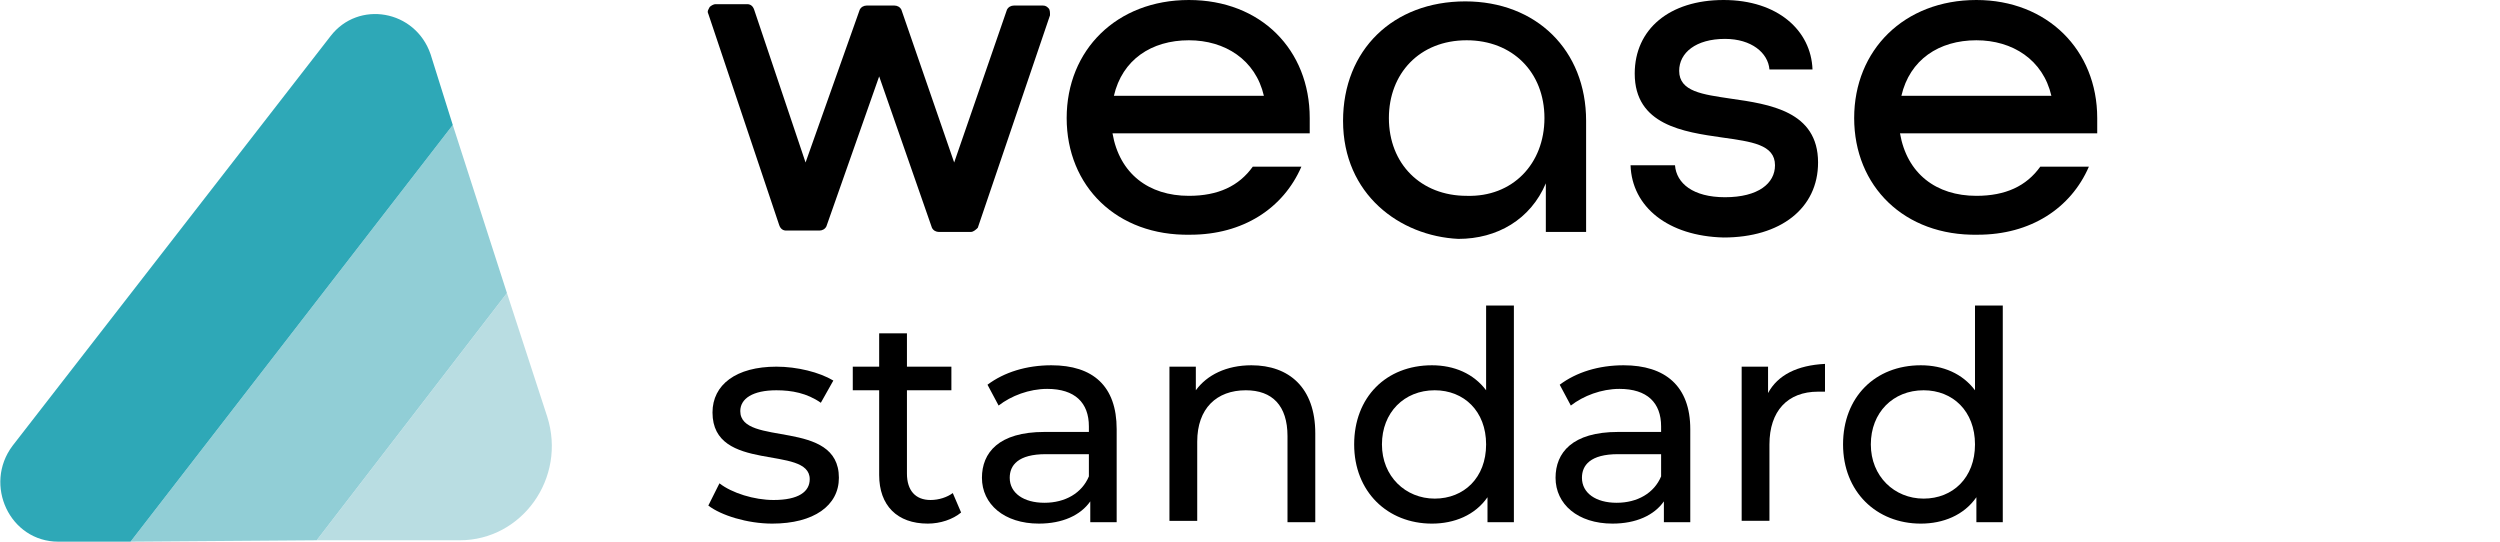
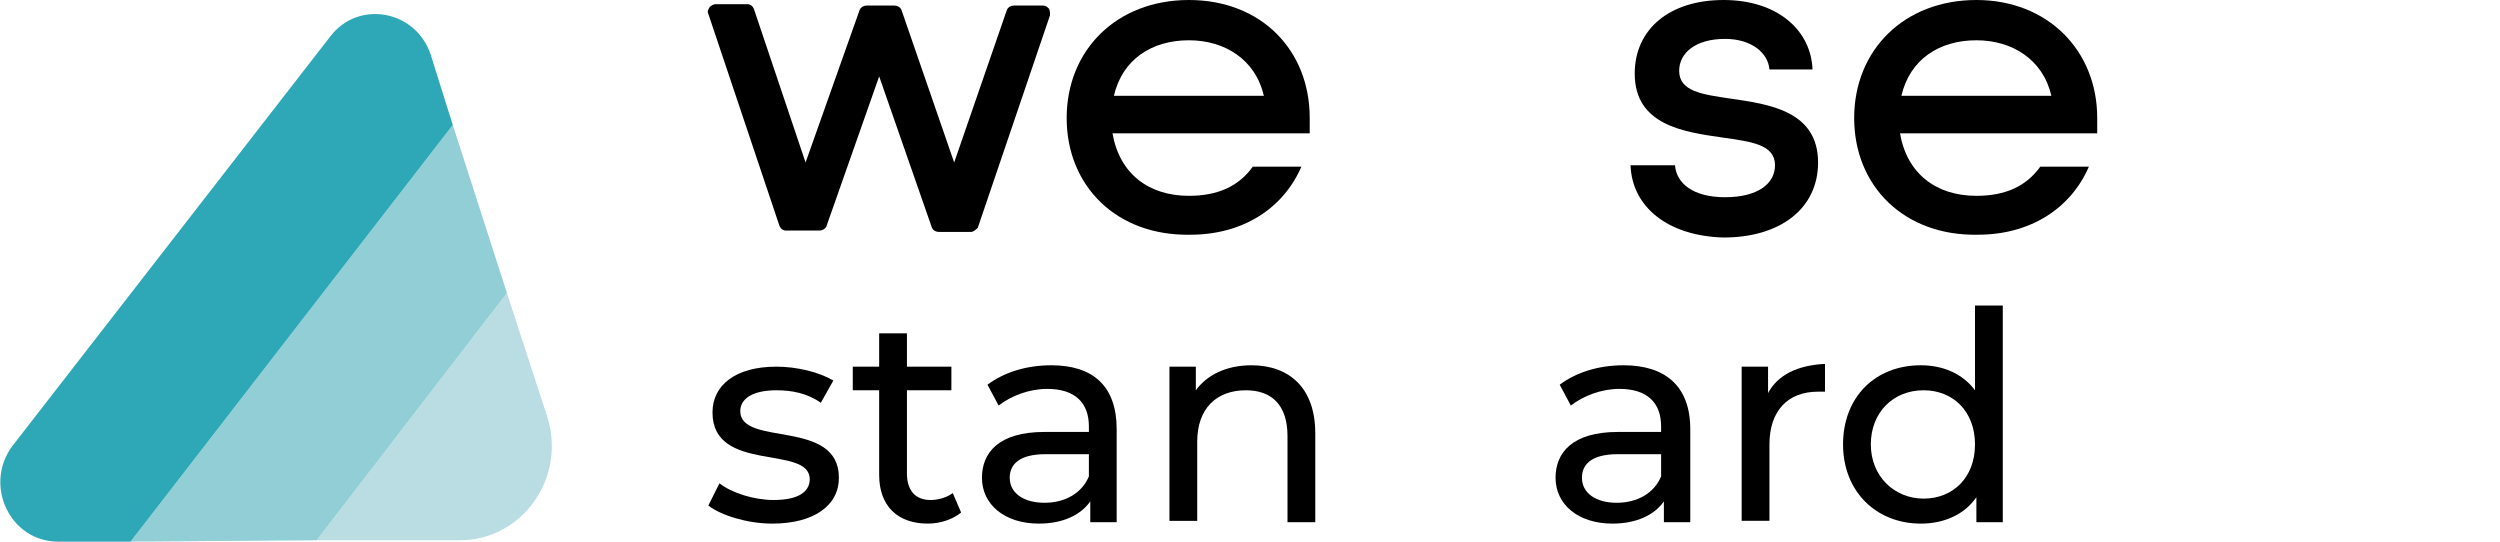
<svg xmlns="http://www.w3.org/2000/svg" version="1.1" id="katman_1" x="0px" y="0px" viewBox="0 0 180 39" style="enable-background:new 0 0 180 39;" xml:space="preserve">
  <style type="text/css">
	.st0{fill:#B9DDE2;}
	.st1{fill:#91CED6;}
	.st2{fill:#2EA8B7;}
</style>
  <g>
    <path class="st0" d="M39.4,30c1.4,4.4-1.8,8.9-6.3,8.9H22.8l13.7-17.8L39.4,30z" />
    <path class="st1" d="M32.6,9l3.9,12.1L22.8,38.9L9.4,39l0,0L32.6,9z" />
    <path class="st2" d="M31,3.9L32.6,9L9.4,39H4.2c-3.5,0-5.4-4.1-3.3-6.9L23.8,2.6C25.8,0,29.9,0.7,31,3.9z" />
    <path d="M69.9,16.7h-2.3c-0.2,0-0.4-0.1-0.5-0.3L63.3,5.5l-3.8,10.8c-0.1,0.2-0.3,0.3-0.5,0.3h-2.4c-0.2,0-0.4-0.1-0.5-0.4L51,1   c-0.1-0.2,0-0.3,0.1-0.5c0.1-0.1,0.3-0.2,0.4-0.2h2.3c0.2,0,0.4,0.1,0.5,0.4l3.7,11l3.9-11c0.1-0.2,0.3-0.3,0.5-0.3h2   c0.2,0,0.4,0.1,0.5,0.3l3.8,11l3.8-11c0.1-0.2,0.3-0.3,0.5-0.3h2.1c0.2,0,0.3,0.1,0.4,0.2s0.1,0.3,0.1,0.5l-5.2,15.3   C70.3,16.5,70.1,16.7,69.9,16.7z" />
    <path d="M76.8,8.5c0-4.9,3.6-8.5,8.8-8.5c5.2,0,8.7,3.6,8.7,8.5v1.1H80.1c0.5,2.9,2.6,4.5,5.5,4.5c2.1,0,3.6-0.7,4.6-2.1h3.5   c-1.3,3-4.2,4.9-8,4.9C80.4,17,76.8,13.4,76.8,8.5z M91,6.9c-0.6-2.6-2.8-4-5.4-4c-2.7,0-4.8,1.4-5.4,4H91z" />
-     <path d="M96.7,8.7c0-5.1,3.6-8.6,8.8-8.6c5.1,0,8.7,3.5,8.7,8.6v8h-2.9v-3.5c-1.1,2.6-3.5,4-6.3,4C100.8,17,96.7,14,96.7,8.7z    M111.2,8.5c0-3.3-2.3-5.6-5.6-5.6c-3.4,0-5.6,2.4-5.6,5.6c0,3.3,2.3,5.6,5.6,5.6C108.9,14.2,111.2,11.8,111.2,8.5z" />
    <path d="M117.4,11.9h3.2c0.1,1.3,1.3,2.3,3.6,2.3c2.4,0,3.6-1,3.6-2.3c0-1.5-1.7-1.7-3.8-2c-2.8-0.4-6.3-0.9-6.3-4.6   c0-3.2,2.5-5.3,6.4-5.3s6.3,2.2,6.4,5h-3.1c-0.1-1.2-1.3-2.2-3.2-2.2c-2.1,0-3.3,1-3.3,2.3c0,1.5,1.7,1.7,3.7,2   c2.8,0.4,6.3,0.9,6.3,4.6c0,3.3-2.7,5.4-6.8,5.4C120.1,17,117.5,14.9,117.4,11.9z" />
    <path d="M133.5,8.5c0-4.9,3.6-8.5,8.8-8.5c5.1,0,8.7,3.6,8.7,8.5v1.1h-14.2c0.5,2.9,2.6,4.5,5.5,4.5c2.1,0,3.6-0.7,4.6-2.1h3.5   c-1.3,3-4.2,4.9-8,4.9C137.1,17,133.5,13.4,133.5,8.5z M147.7,6.9c-0.6-2.6-2.8-4-5.4-4c-2.7,0-4.8,1.4-5.4,4H147.7z" />
    <path d="M55.6,37.7c3,0,4.8-1.3,4.8-3.3c0-4.3-7.1-2.2-7.1-4.8c0-0.9,0.9-1.5,2.6-1.5c1.1,0,2.2,0.2,3.2,0.9l0.9-1.6   c-1-0.6-2.6-1-4.1-1c-2.9,0-4.6,1.3-4.6,3.3c0,4.4,7,2.3,7,4.8c0,0.9-0.8,1.5-2.6,1.5c-1.4,0-3-0.5-3.9-1.2L51,36.4   C51.9,37.1,53.8,37.7,55.6,37.7z" />
    <path d="M68.6,35.5c-0.4,0.3-1,0.5-1.6,0.5c-1.1,0-1.7-0.7-1.7-1.9v-6h3.2v-1.7h-3.2V24h-2v2.4h-1.9v1.7h1.9v6.1   c0,2.2,1.3,3.5,3.5,3.5c0.9,0,1.8-0.3,2.4-0.8L68.6,35.5z" />
    <path d="M75.7,26.3c-1.8,0-3.4,0.5-4.6,1.4l0.8,1.5c0.9-0.7,2.2-1.2,3.5-1.2c2,0,3,1,3,2.7v0.4h-3.2c-3.3,0-4.5,1.5-4.5,3.3   c0,1.9,1.6,3.3,4.1,3.3c1.7,0,3-0.6,3.7-1.6v1.5h1.9v-6.7C80.4,27.8,78.7,26.3,75.7,26.3z M75.2,36.2c-1.5,0-2.5-0.7-2.5-1.8   c0-0.9,0.6-1.7,2.6-1.7h3.1v1.6C77.9,35.5,76.7,36.2,75.2,36.2z" />
    <path d="M90.1,26.3c-1.8,0-3.2,0.7-4,1.8v-1.7h-1.9v11.1h2v-5.7c0-2.4,1.4-3.7,3.5-3.7c1.9,0,3,1.1,3,3.3v6.2h2v-6.4   C94.7,27.9,92.8,26.3,90.1,26.3z" />
-     <path d="M107,22v6.1c-0.9-1.2-2.3-1.8-3.9-1.8c-3.3,0-5.6,2.3-5.6,5.7s2.4,5.7,5.6,5.7c1.6,0,3.1-0.6,4-1.9v1.8h1.9V22H107z    M103.3,35.9c-2.1,0-3.8-1.6-3.8-3.9s1.6-3.9,3.8-3.9c2.1,0,3.7,1.5,3.7,3.9S105.4,35.9,103.3,35.9z" />
    <path d="M116.9,26.3c-1.8,0-3.4,0.5-4.6,1.4l0.8,1.5c0.9-0.7,2.2-1.2,3.5-1.2c2,0,3,1,3,2.7v0.4h-3.1c-3.3,0-4.5,1.5-4.5,3.3   c0,1.9,1.6,3.3,4.1,3.3c1.7,0,3-0.6,3.7-1.6v1.5h1.9v-6.7C121.7,27.8,119.9,26.3,116.9,26.3z M116.4,36.2c-1.5,0-2.5-0.7-2.5-1.8   c0-0.9,0.6-1.7,2.6-1.7h3.1v1.6C119.1,35.5,117.9,36.2,116.4,36.2z" />
    <path d="M127.3,28.3v-1.9h-1.9v11.1h2V32c0-2.4,1.3-3.8,3.5-3.8c0.1,0,0.3,0,0.5,0v-2C129.4,26.3,128,27,127.3,28.3z" />
    <path d="M142.2,22v6.1c-0.9-1.2-2.3-1.8-3.9-1.8c-3.3,0-5.6,2.3-5.6,5.7s2.4,5.7,5.6,5.7c1.6,0,3.1-0.6,4-1.9v1.8h1.9V22H142.2z    M138.5,35.9c-2.1,0-3.8-1.6-3.8-3.9s1.6-3.9,3.8-3.9c2.1,0,3.7,1.5,3.7,3.9S140.6,35.9,138.5,35.9z" />
  </g>
</svg>